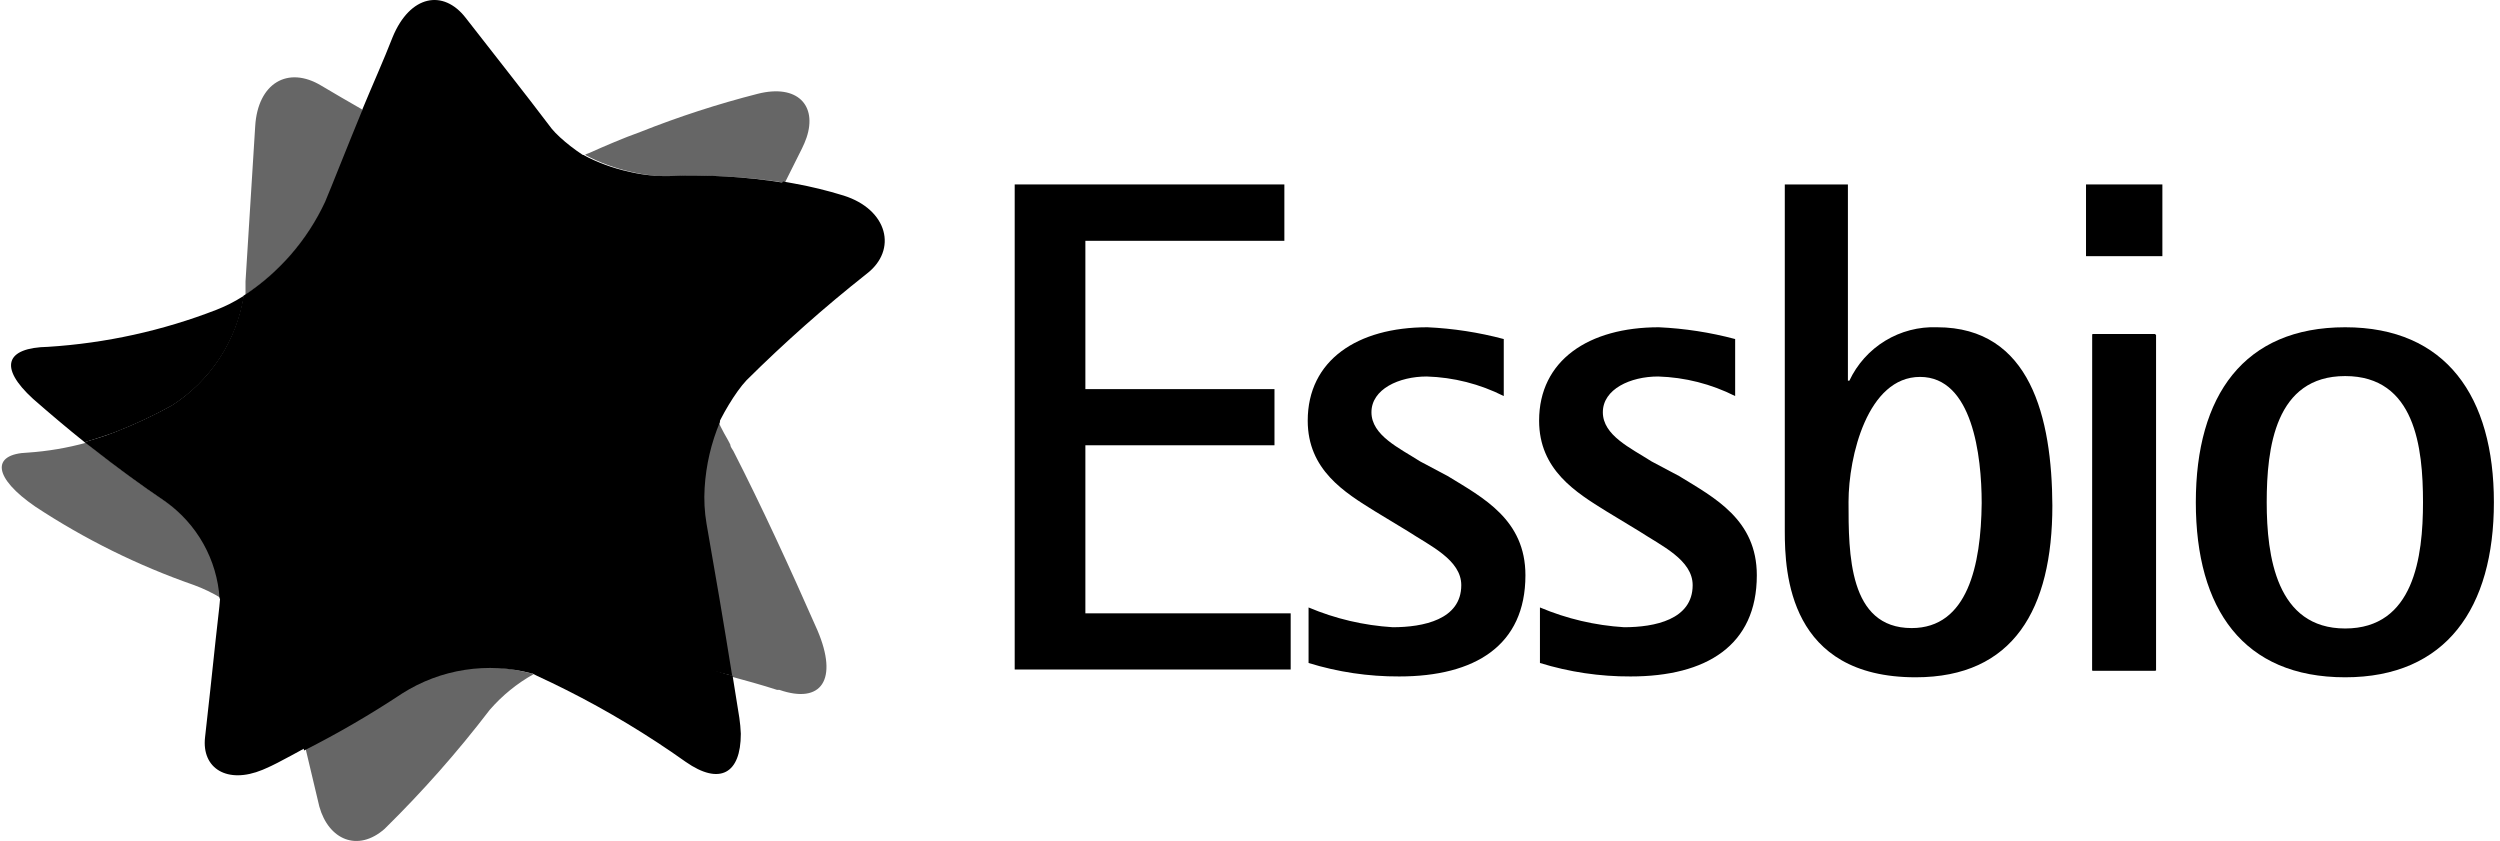
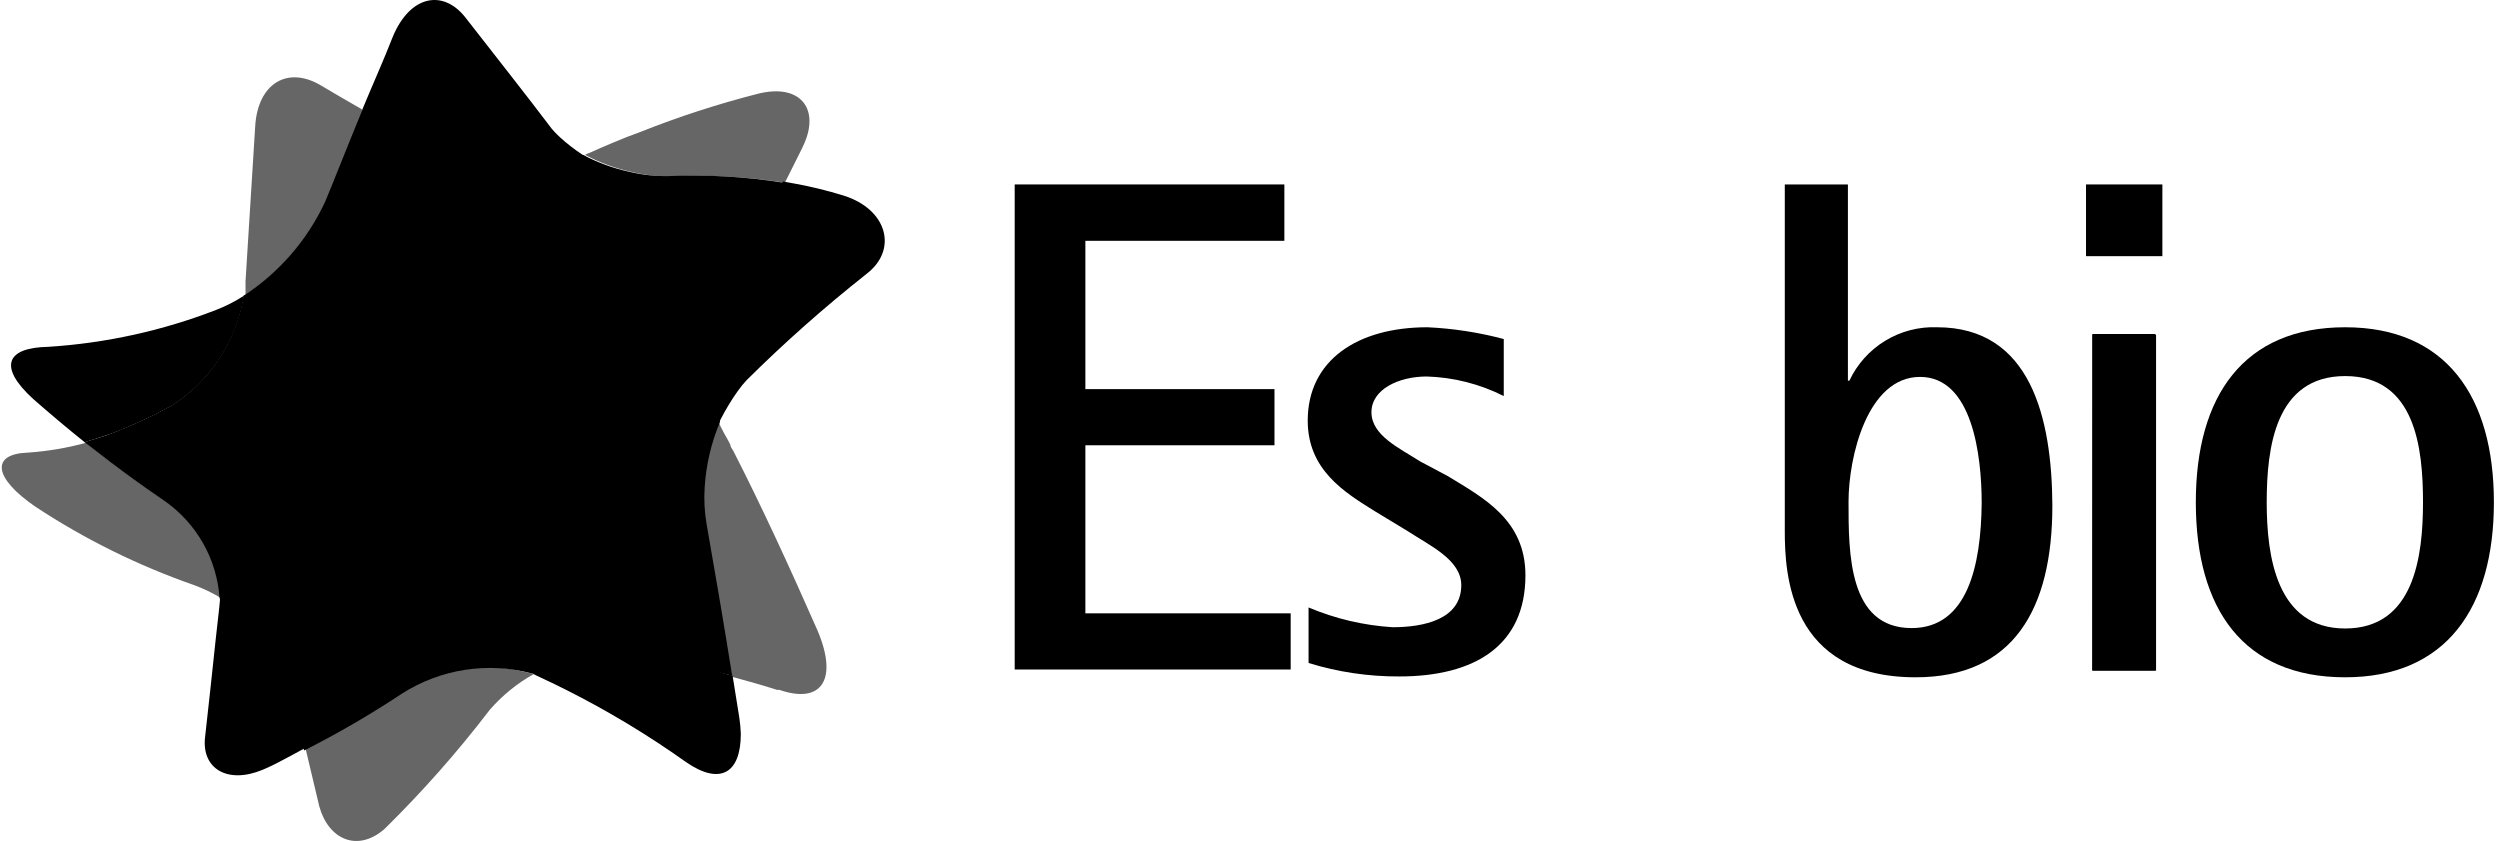
<svg xmlns="http://www.w3.org/2000/svg" width="327" height="110" viewBox="0 0 327 110" fill="none">
  <path d="M76.549 20.213L77.044 20.021C79.272 19.03 81.501 18.067 83.73 17.269C88.753 15.27 93.899 13.598 99.138 12.262C104.283 10.969 106.924 13.775 105.493 18.012C105.322 18.501 105.12 18.979 104.888 19.443L102.659 23.9C97.82 23.136 92.917 22.85 88.022 23.047C86.17 23.105 84.319 22.91 82.519 22.469C80.458 22.015 78.468 21.284 76.604 20.296L76.549 20.213ZM32.114 38.648V37.96V36.804C32.535 30.219 32.957 23.46 33.379 16.526C33.709 10.886 37.644 8.547 42.046 11.216C43.779 12.234 45.485 13.252 47.191 14.215L47.696 14.568L46.197 18.066C45.041 20.817 43.807 23.515 42.651 26.349C40.319 31.37 36.619 35.632 31.976 38.648H32.114ZM28.977 78.268C27.819 77.56 26.593 76.97 25.317 76.507C18.025 73.961 11.076 70.523 4.627 66.272C-0.876 62.502 -1.233 59.366 3.664 59.2C6.241 59.023 8.794 58.59 11.285 57.907L12.358 58.76C15.55 61.273 18.723 63.594 21.878 65.721C23.924 67.173 25.62 69.062 26.843 71.251C28.066 73.441 28.786 75.875 28.949 78.378L28.977 78.268ZM69.808 88.173C67.634 89.387 65.688 90.969 64.057 92.85C59.844 98.359 55.247 103.562 50.3 108.423C46.779 111.505 42.982 109.826 41.771 105.507L39.972 97.93C44.468 94.933 48.097 92 52.463 89.936C54.957 88.347 58.034 87.888 60.957 87.438C63.879 86.988 66.951 87.408 69.808 88.173ZM95.533 58.182C95.533 58.458 95.781 58.733 95.918 58.98C99.605 66.189 103.265 74.141 106.924 82.45C109.675 88.916 107.447 92.135 101.944 90.236H101.641C99.798 89.631 97.248 88.932 95.432 88.437C94.332 81.586 93.063 74.835 91.935 68.451C91.67 66.898 91.835 65.028 91.935 63.455C92.112 60.491 92.325 57.571 93.933 54.961C94.203 55.969 95.162 57.341 95.588 58.293L95.533 58.182Z" fill="#666666" />
  <path d="M69.578 88.094C66.722 87.329 63.738 87.166 60.815 87.617C57.893 88.067 55.096 89.119 52.602 90.708C48.477 93.441 44.196 95.931 39.78 98.165L39.533 97.284L36.781 87.517C35.877 84.916 34.29 82.607 32.187 80.831C31.113 79.871 29.953 79.015 28.72 78.272C28.556 75.769 27.837 73.335 26.613 71.145C25.39 68.956 23.694 67.067 21.649 65.615C18.475 63.469 15.302 61.149 12.129 58.654L11.056 57.829C12.377 57.444 13.807 57.004 15.045 56.508C17.586 55.517 20.059 54.359 22.447 53.042C24.941 51.449 27.069 49.345 28.691 46.869C30.313 44.394 31.392 41.602 31.856 38.679C36.499 35.664 40.199 31.402 42.532 26.381C43.687 23.629 44.815 20.685 45.971 17.879L47.374 14.44C51.254 16.641 55.078 18.704 58.875 20.74C62.672 22.776 70.706 22.584 76.291 20.272C78.156 21.261 80.146 21.992 82.207 22.446C84.007 22.887 85.858 23.081 87.71 23.024C92.605 22.827 97.508 23.112 102.347 23.877C99.816 28.967 97.285 34.14 94.836 39.477C92.897 44.499 92.665 50.02 94.176 55.188C93.024 57.924 92.345 60.836 92.167 63.8C92.067 65.372 92.15 66.951 92.415 68.504C93.543 74.888 94.671 81.546 95.771 88.397C90.662 87.008 85.457 85.996 80.198 85.371C79.548 85.315 78.895 85.315 78.245 85.371C75.161 85.629 72.172 86.569 69.495 88.122L69.578 88.094Z" fill="black" />
  <path d="M102.43 23.739L103.943 24.015C106.11 24.407 108.251 24.931 110.354 25.583C116.104 27.399 117.452 32.682 113.353 35.818C107.858 40.159 102.612 44.807 97.642 49.74C96.184 51.277 94.277 54.529 93.5 56.5C91.989 51.333 92.061 43.522 94 38.5C96.449 33.162 98 28 102.43 23.739ZM47.402 14.302C48.722 11.111 50.153 7.947 51.364 4.837C53.647 -0.665 57.995 -1.436 60.911 2.334C64.736 7.259 68.478 11.963 72.164 16.834C73.296 18.22 75.894 20.21 77.5 21C71.997 23.311 65.655 27.784 61.5 25.5C57.345 23.216 51.281 17.701 47.402 15.5V14.302ZM11.056 57.829C8.827 56.041 6.571 54.142 4.315 52.161C-0.17 48.062 0.683 45.475 6.296 45.365C13.838 44.889 21.262 43.256 28.307 40.523C28.857 40.303 29.435 40.055 29.985 39.78C30.536 39.505 31.279 39.092 31.911 38.68C31.447 41.603 30.368 44.394 28.746 46.87C27.124 49.345 24.996 51.449 22.502 53.042C20.114 54.359 17.641 55.518 15.1 56.509C13.78 57.004 12.349 57.444 11.111 57.829H11.056ZM41.5 97C39.849 97.825 36.424 99.816 34.773 100.504L34.333 100.696C29.738 102.595 26.354 100.531 26.821 96.432C27.289 92.332 27.729 88.177 28.197 83.775L28.692 79.345C28.72 78.997 29.028 75.848 29 75.5C30.233 76.243 31.927 79.041 33 80C35.103 81.776 37.596 83.9 38.5 86.5L40.5 96L41.5 97ZM96.899 95.991C96.899 101.191 94.148 102.76 89.691 99.651C84.727 96.123 79.503 92.977 74.063 90.241C72.797 89.608 71.559 89.003 70.293 88.425L67.5 87C70.177 85.447 74.716 84.129 77.8 83.871C78.45 83.816 79.85 83.945 80.5 84C85.758 84.626 90.717 87.008 95.826 88.397L96.707 93.9C96.807 94.584 96.871 95.273 96.899 95.964V95.991Z" fill="black" />
  <path d="M132.722 87.572H168.821V80.225H141.967V58.242H166.702V50.896H141.967V31.498H167.995V24.125H132.722" fill="black" />
  <path d="M185.769 60.36C183.018 58.599 179.386 56.949 179.386 53.922C179.386 50.896 182.991 49.245 186.622 49.245C190.126 49.352 193.563 50.225 196.692 51.803V44.347C193.428 43.477 190.08 42.96 186.705 42.806C177.543 42.806 171.05 47.126 171.05 55.023C171.05 61.461 175.864 64.405 179.854 66.881L184.119 69.467C187.063 71.393 191.135 73.237 191.135 76.539C191.135 81.051 186.155 82.041 182.165 82.041C178.377 81.807 174.656 80.932 171.16 79.455V86.719C175 87.904 178.999 88.498 183.018 88.48C192.923 88.48 199.526 84.435 199.526 75.246C199.526 67.982 194.024 65.12 189.346 62.259" fill="black" />
-   <path d="M216.035 60.36C213.283 58.599 209.652 56.949 209.652 53.922C209.652 50.896 213.256 49.245 216.888 49.245C220.391 49.352 223.828 50.225 226.958 51.803V44.347C223.694 43.477 220.345 42.96 216.97 42.806C207.808 42.806 201.315 47.126 201.315 55.023C201.315 61.461 206.13 64.405 210.119 66.881L214.384 69.467C217.328 71.393 221.4 73.237 221.4 76.539C221.4 81.051 216.42 82.041 212.431 82.041C208.642 81.807 204.921 80.932 201.425 79.455V86.719C205.266 87.904 209.264 88.498 213.283 88.48C223.188 88.48 229.792 84.435 229.792 75.246C229.792 67.982 224.289 65.12 219.612 62.259" fill="black" />
  <path d="M253.372 42.806C250.984 42.715 248.623 43.33 246.582 44.573C244.542 45.816 242.913 47.632 241.898 49.795H241.706V24.125H233.451V69.468C233.451 74.97 234.002 88.59 250.565 88.59C263.359 88.59 268.449 79.675 268.449 66.138C268.394 54.665 265.615 42.806 253.372 42.806ZM250.042 82.152C241.788 82.152 241.788 72.412 241.788 65.643C241.788 59.673 244.292 49.3 251.143 49.3C257.994 49.3 259.204 59.59 259.204 65.808C259.122 73.952 257.361 82.152 250.042 82.152V82.152Z" fill="black" />
  <path d="M273.677 87.709H281.931V43.687H273.677V87.709ZM272.851 33.507H282.839V24.125H272.851" fill="black" />
  <path d="M273.677 87.709H282.013V43.797H273.704L273.677 87.709Z" fill="black" />
  <path d="M306.748 88.59C319.983 88.59 326.201 79.483 326.201 65.698C326.201 51.913 319.983 42.806 306.748 42.806C293.514 42.806 287.214 51.721 287.214 65.698C287.214 79.675 293.432 88.59 306.748 88.59ZM296.486 65.698C296.486 58.599 297.586 49.19 306.748 49.19C315.911 49.19 316.929 58.544 316.929 65.698C316.929 72.852 315.745 82.206 306.748 82.206C297.751 82.206 296.486 72.742 296.486 65.698Z" fill="black" />
</svg>